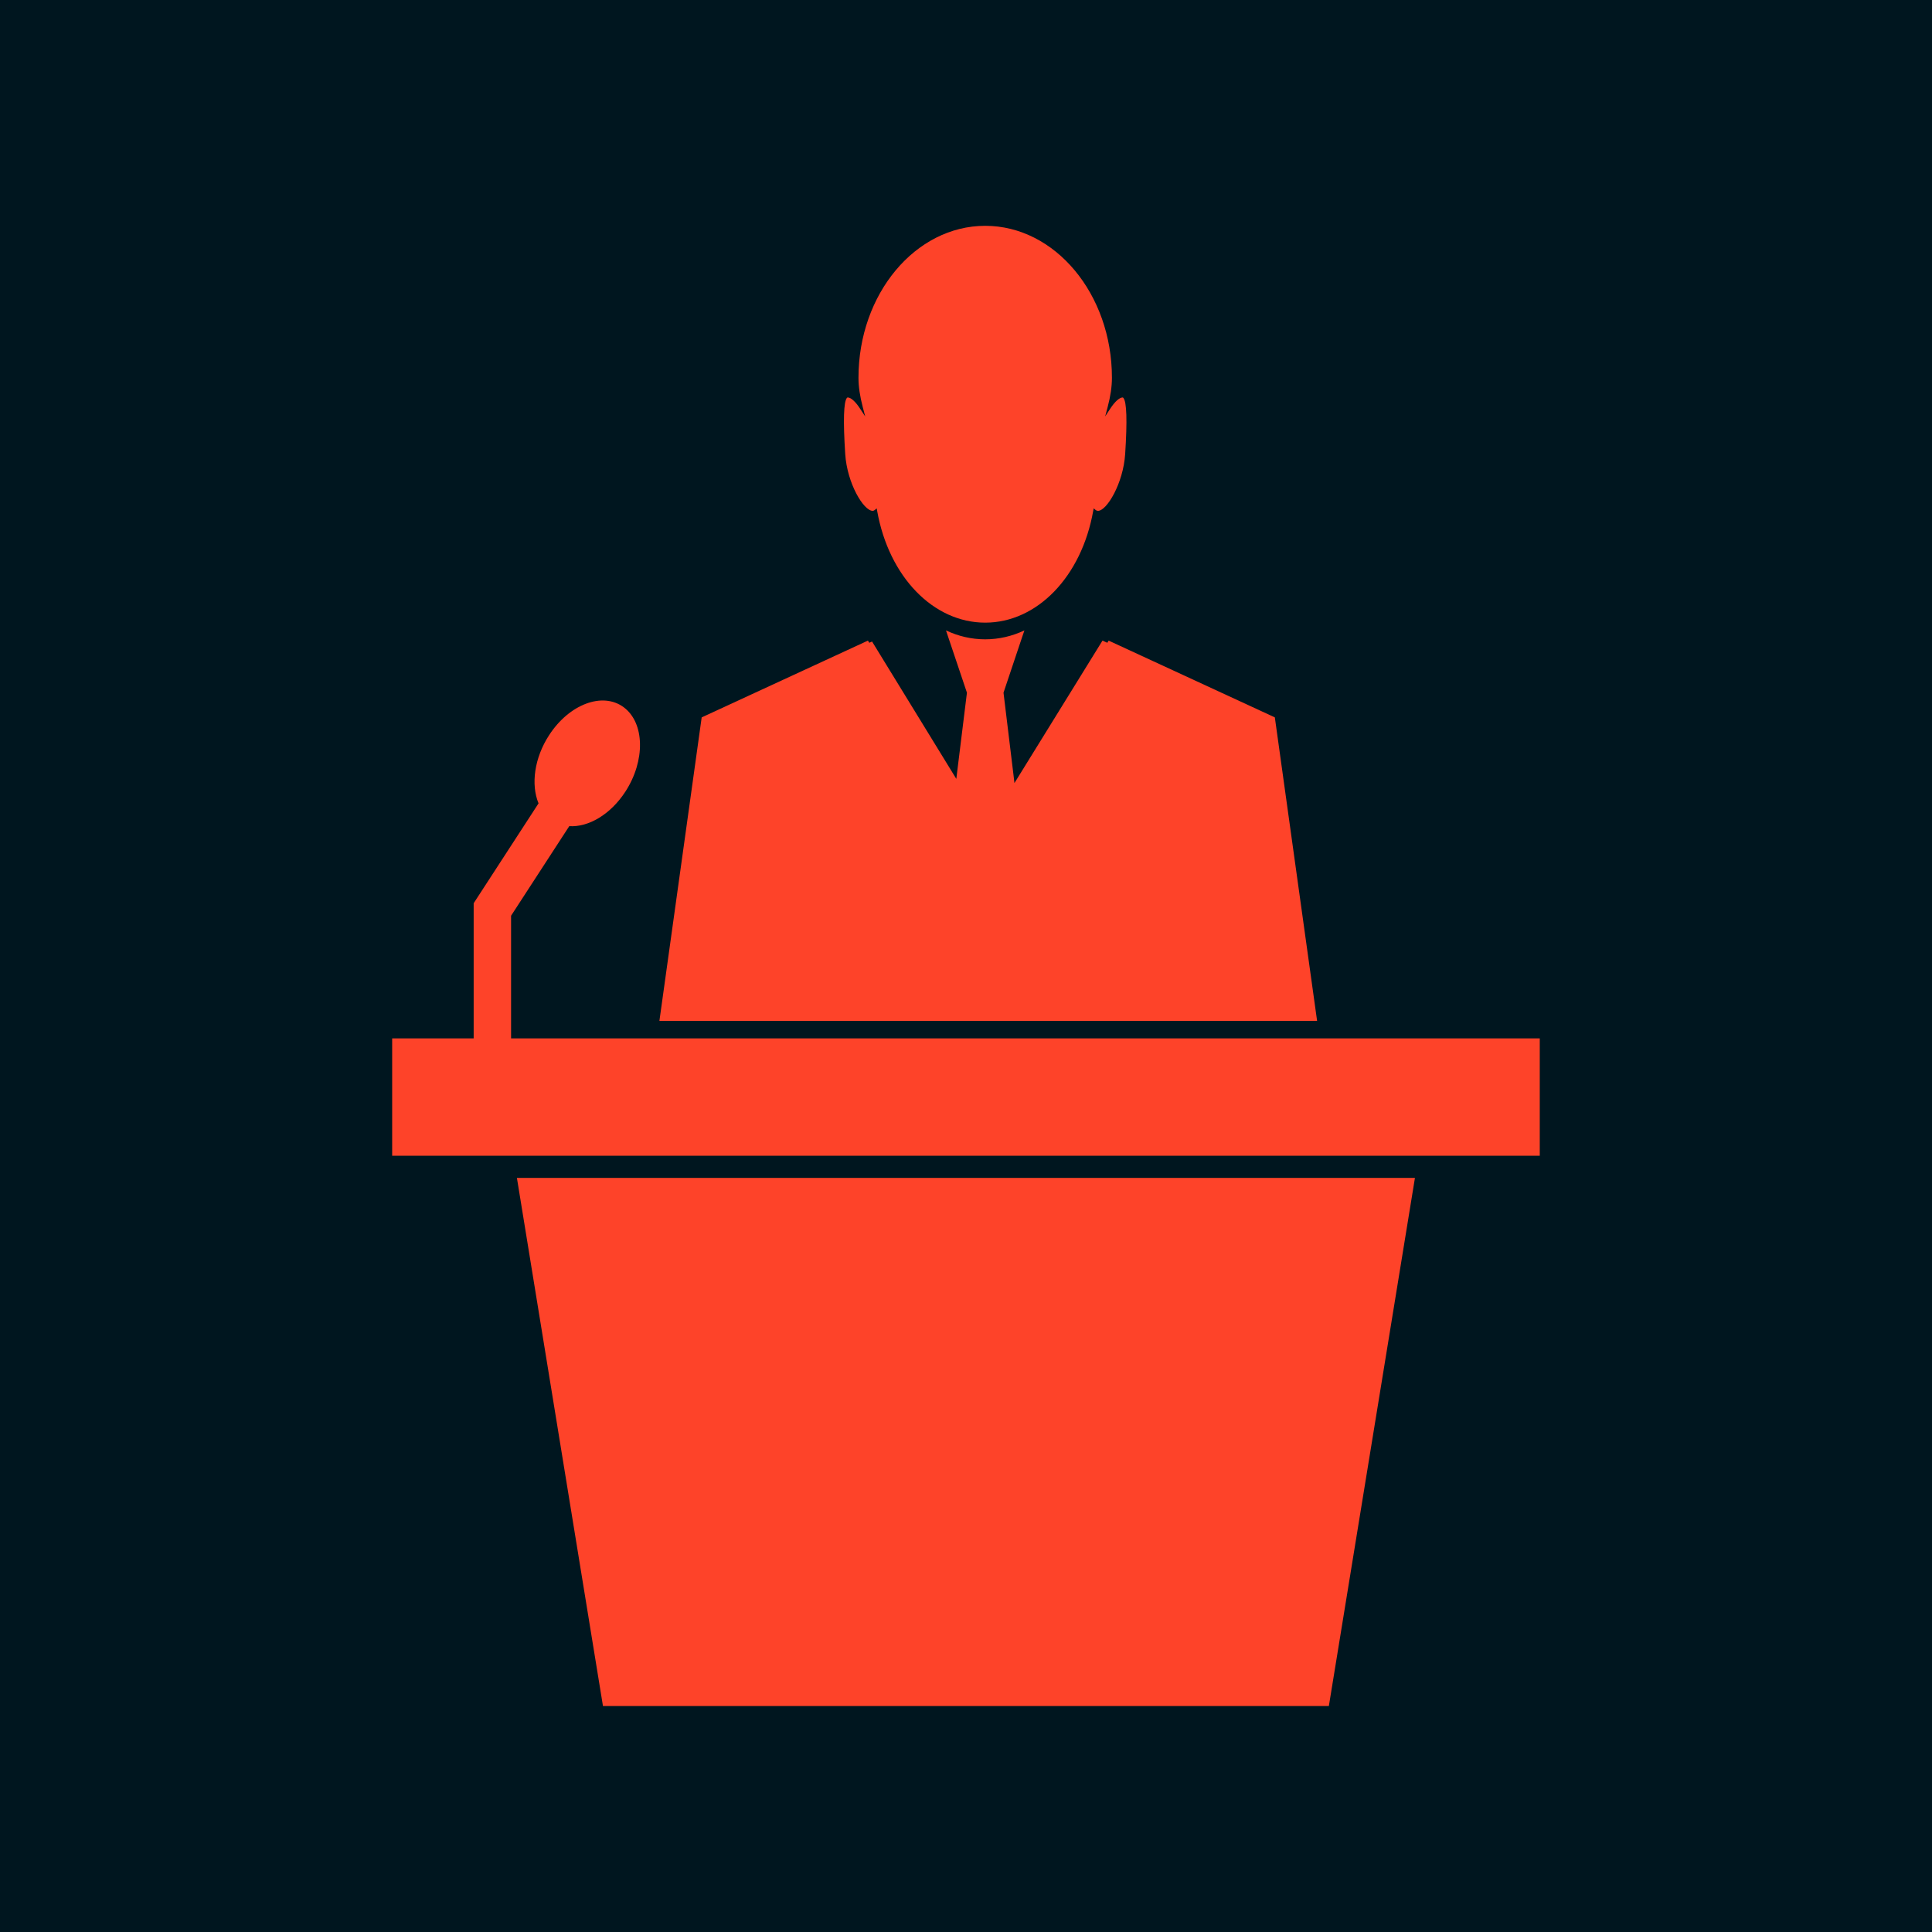
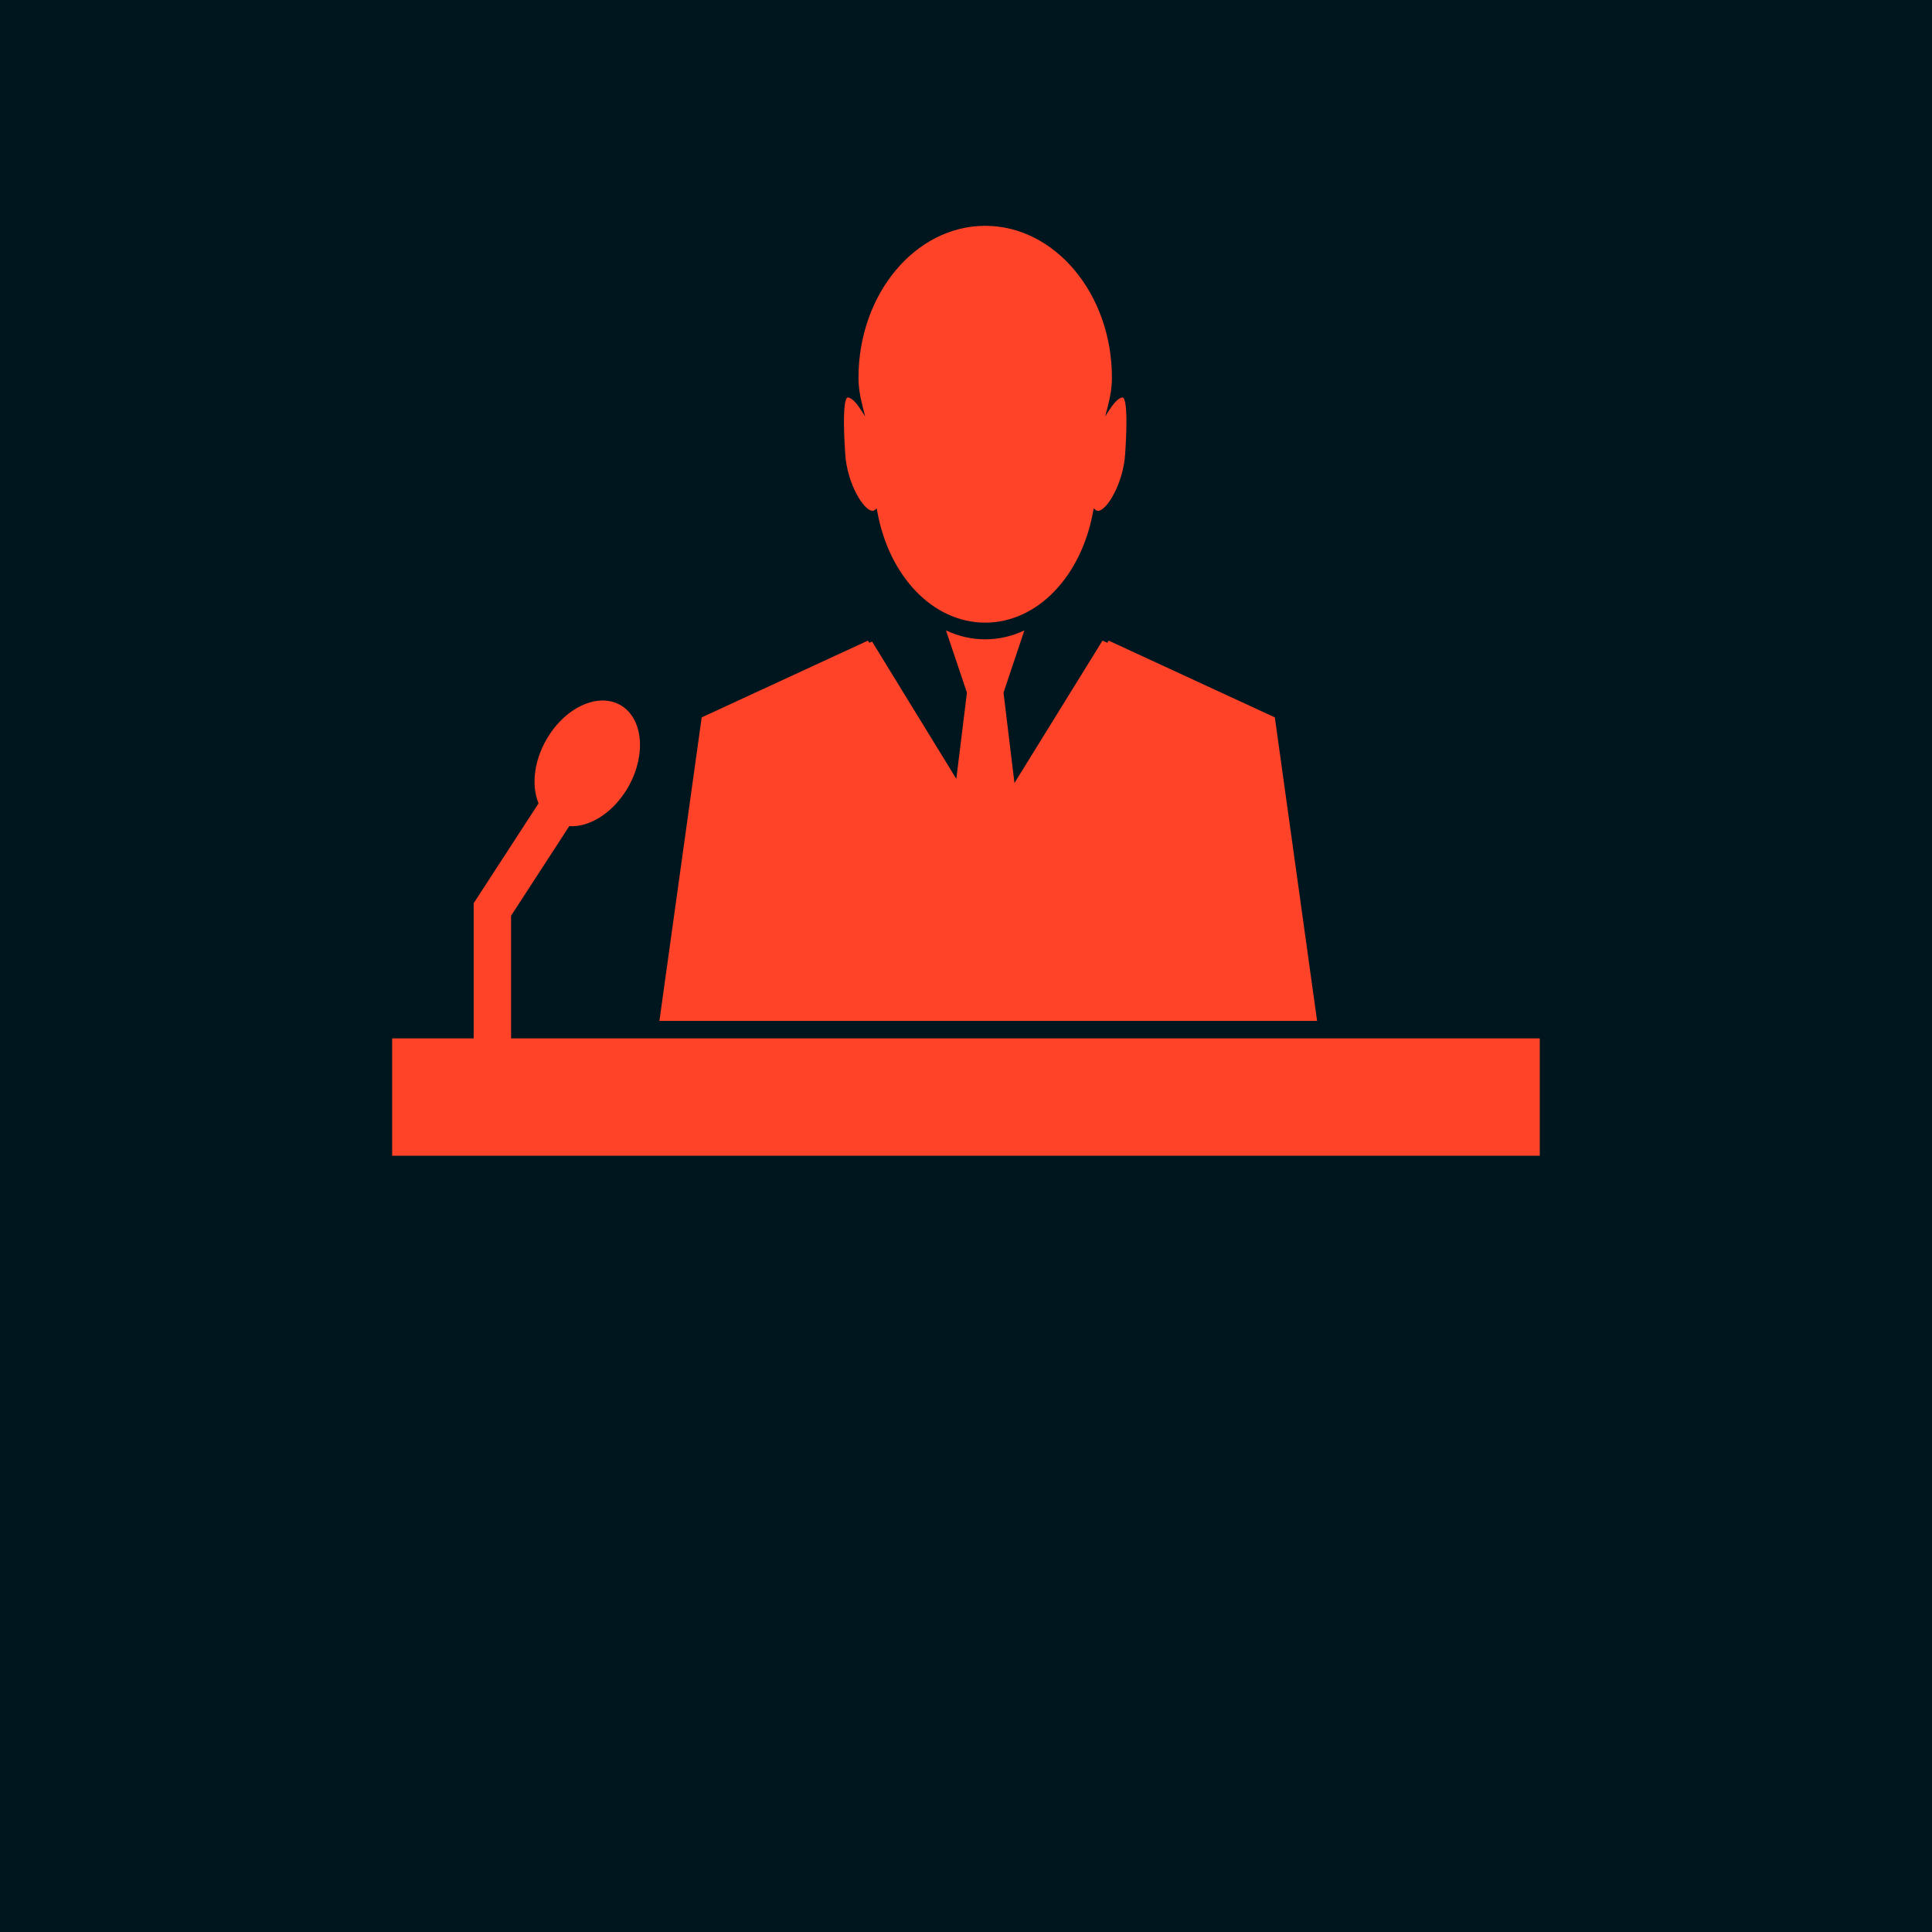
<svg xmlns="http://www.w3.org/2000/svg" width="400" zoomAndPan="magnify" viewBox="0 0 300 300" height="400" preserveAspectRatio="xMidYMid meet" version="1.0">
  <defs>
    <clipPath id="d67997e37e">
      <path d="M 60.895 161 L 239.395 161 L 239.395 180 L 60.895 180 Z M 60.895 161 " clip-rule="nonzero" />
    </clipPath>
    <clipPath id="02cd8ebdb8">
      <path d="M 131 35.059 L 175 35.059 L 175 97 L 131 97 Z M 131 35.059 " clip-rule="nonzero" />
    </clipPath>
  </defs>
  <rect x="-30" width="360" fill="#ffffff" y="-30" height="360" fill-opacity="1" />
  <rect x="-30" width="360" fill="#00161f" y="-30" height="360" fill-opacity="1" />
  <path fill="#fe4329" d="M 85.27 114.148 C 88.395 109.332 93.578 107.395 96.848 109.82 C 100.117 112.246 100.234 118.113 97.105 122.93 C 94.789 126.496 91.355 128.473 88.395 128.285 L 79.359 142.195 L 79.359 162.984 L 73.551 162.984 L 73.551 140.254 L 83.625 124.746 C 82.426 121.848 82.949 117.715 85.27 114.148 " fill-opacity="1" fill-rule="nonzero" />
-   <path fill="#fe4329" d="M 93.629 264.914 L 206.344 264.914 L 219.711 182.906 L 80.266 182.906 L 93.629 264.914 " fill-opacity="1" fill-rule="nonzero" />
  <g clip-path="url(#d67997e37e)">
    <path fill="#fe4329" d="M 60.891 161.242 L 60.891 179.465 L 239.094 179.465 L 239.094 161.242 L 60.891 161.242 " fill-opacity="1" fill-rule="nonzero" />
  </g>
  <g clip-path="url(#02cd8ebdb8)">
    <path fill="#fe4329" d="M 170.492 79.324 C 170.336 79.316 170.227 79.273 170.133 79.195 L 169.828 78.938 L 169.75 79.344 C 167.938 89.551 161.031 96.684 152.984 96.684 C 144.914 96.684 138.027 89.551 136.207 79.344 L 136.137 78.938 L 135.832 79.195 C 135.734 79.273 135.625 79.316 135.516 79.324 C 134.094 79.324 131.539 75.051 131.246 70.504 C 130.91 65.312 131 62.375 131.512 61.781 C 131.566 61.723 131.609 61.719 131.629 61.719 C 132.125 61.719 132.836 62.355 133.543 63.441 L 134.348 64.664 L 133.973 63.227 C 133.523 61.504 133.305 60.051 133.305 58.66 C 133.305 45.652 142.137 35.066 152.984 35.066 C 163.82 35.066 172.66 45.652 172.66 58.66 C 172.66 60.051 172.441 61.504 171.992 63.227 L 171.609 64.664 L 172.41 63.438 C 173.121 62.355 173.832 61.719 174.324 61.719 C 174.359 61.719 174.383 61.723 174.43 61.781 C 174.961 62.375 175.051 65.312 174.715 70.504 C 174.418 75.051 171.867 79.324 170.492 79.324 " fill-opacity="1" fill-rule="nonzero" />
  </g>
  <path fill="#fe4329" d="M 102.391 158.531 L 108.957 111.395 L 134.773 99.473 L 134.98 99.812 L 135.414 99.617 L 148.496 120.941 L 150.145 107.562 L 147.211 98.84 L 146.895 97.891 C 148.797 98.789 150.848 99.273 152.984 99.273 C 155.109 99.273 157.152 98.789 159.07 97.891 L 158.746 98.84 L 155.824 107.562 L 157.434 120.824 L 157.52 121.594 L 171.195 99.473 L 171.945 99.812 L 172.148 99.473 L 197.957 111.395 L 204.52 158.531 L 102.391 158.531 " fill-opacity="1" fill-rule="nonzero" />
</svg>